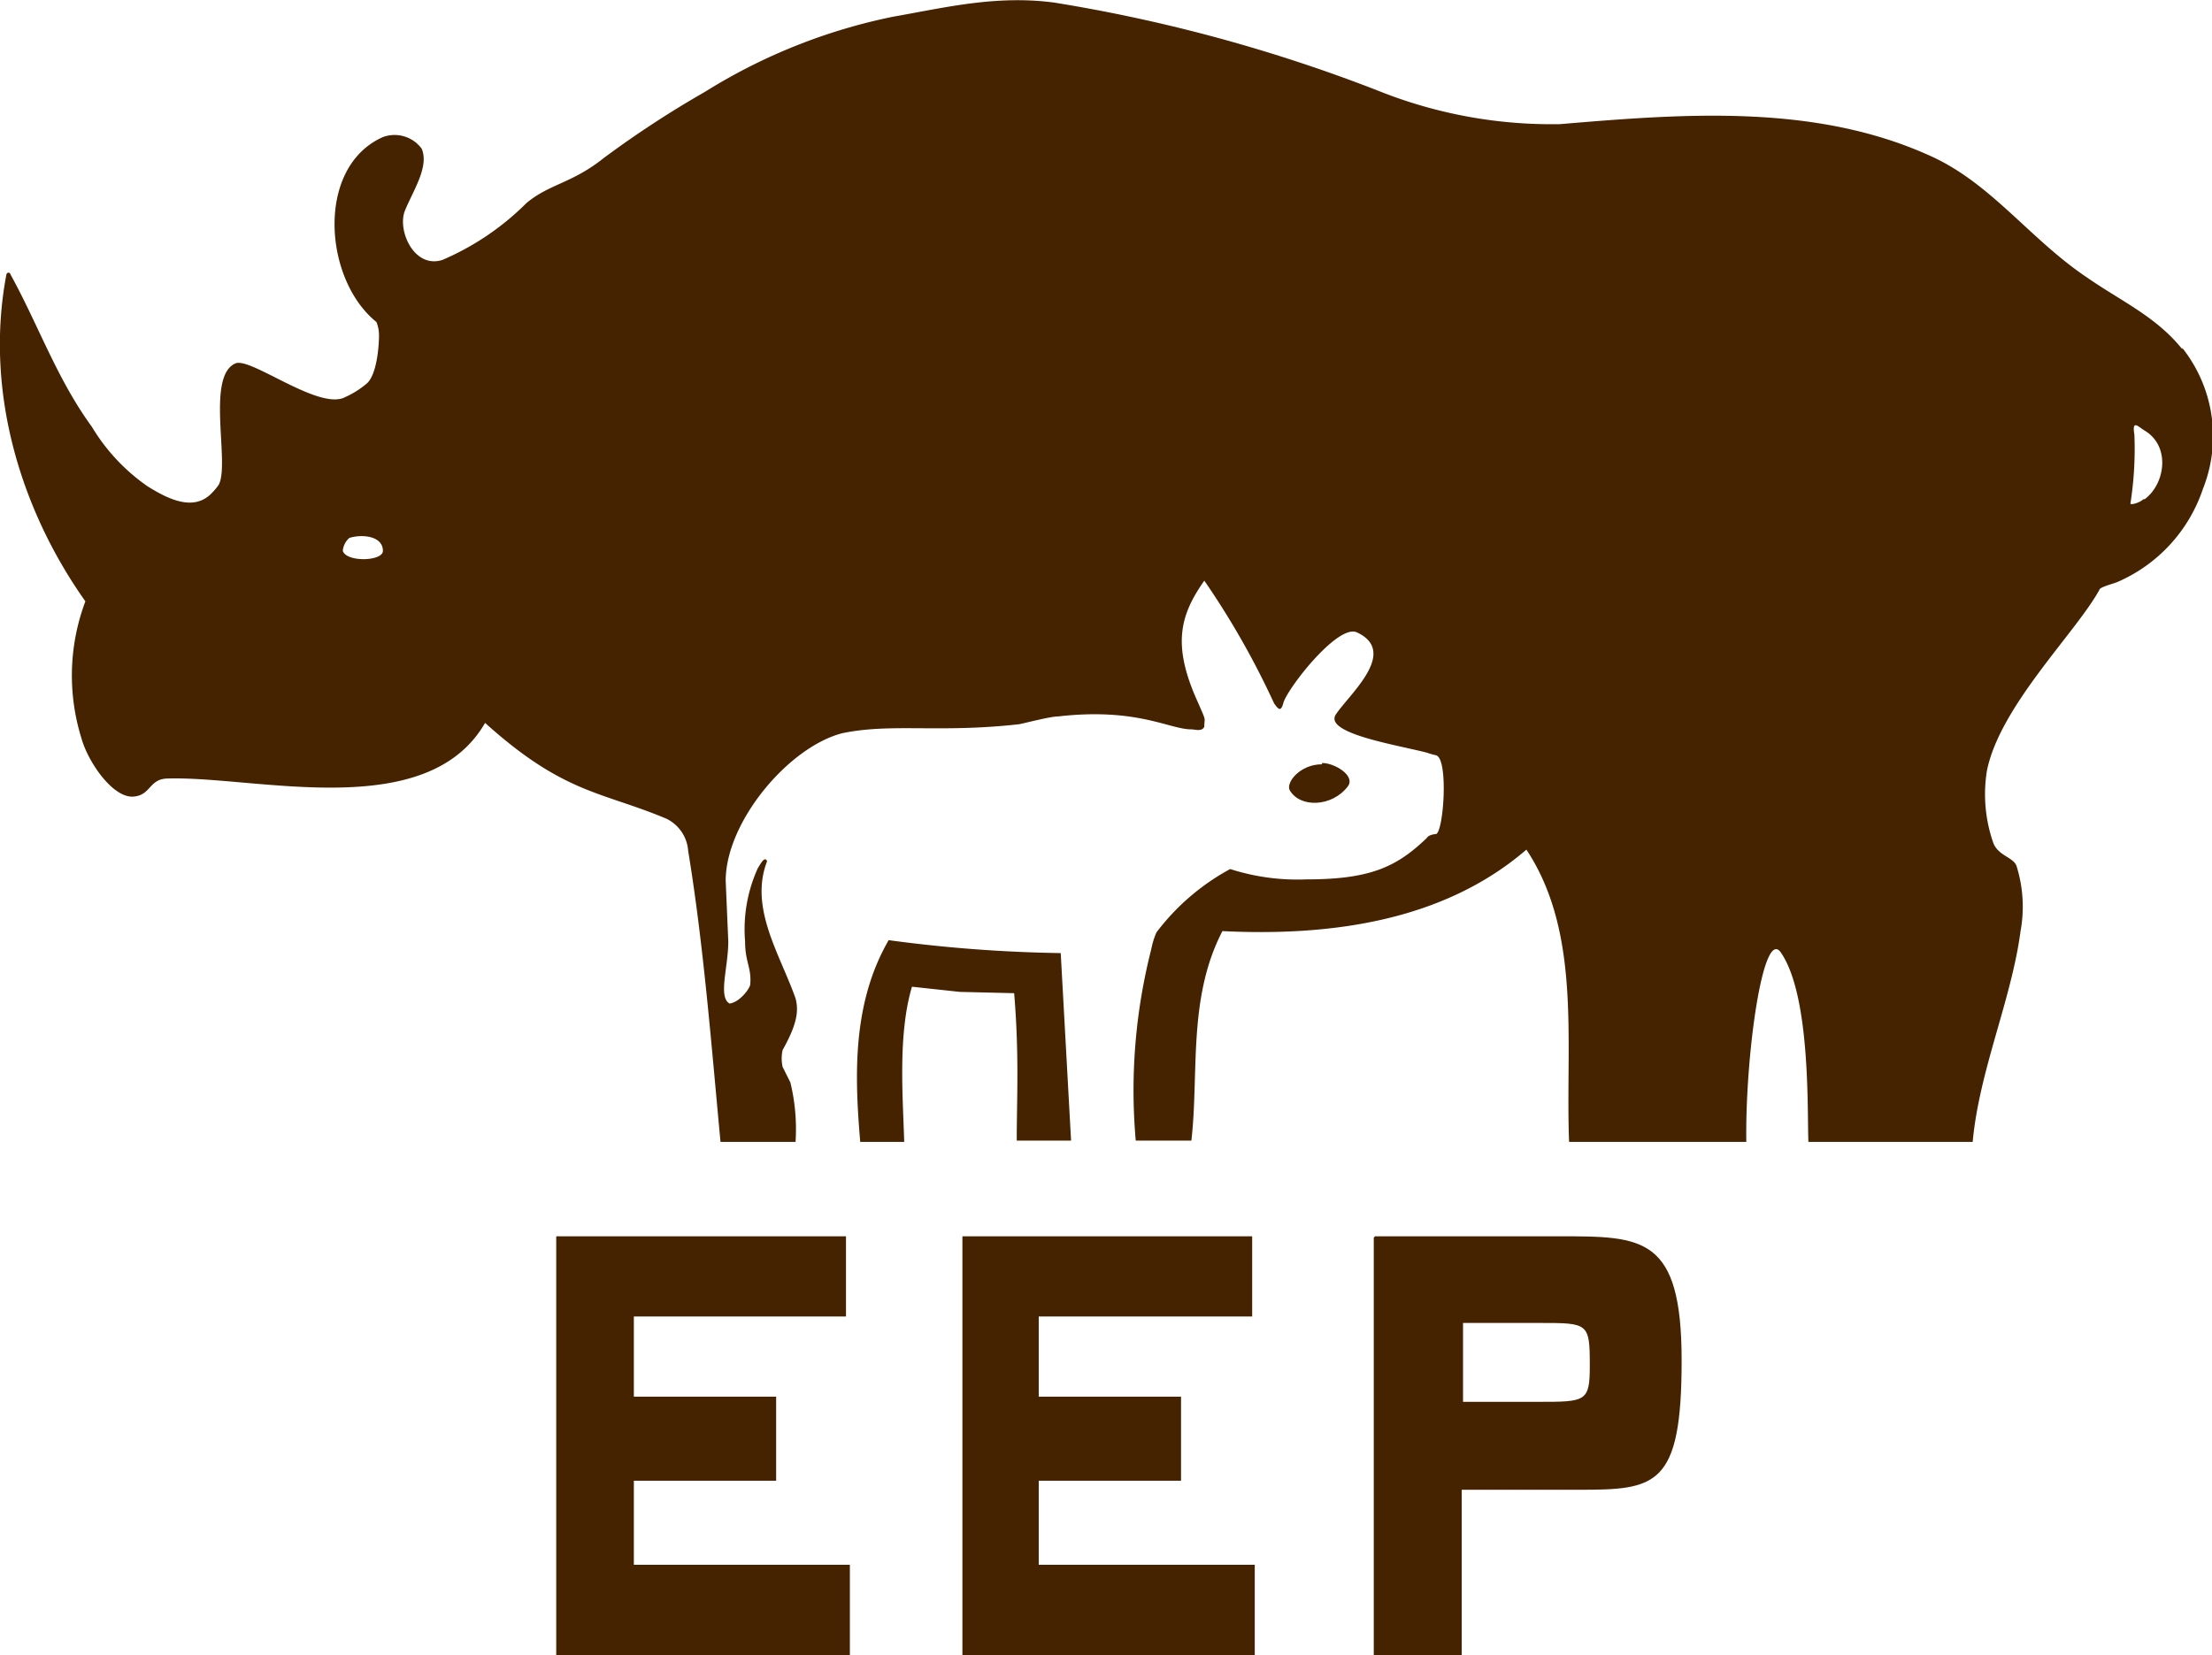
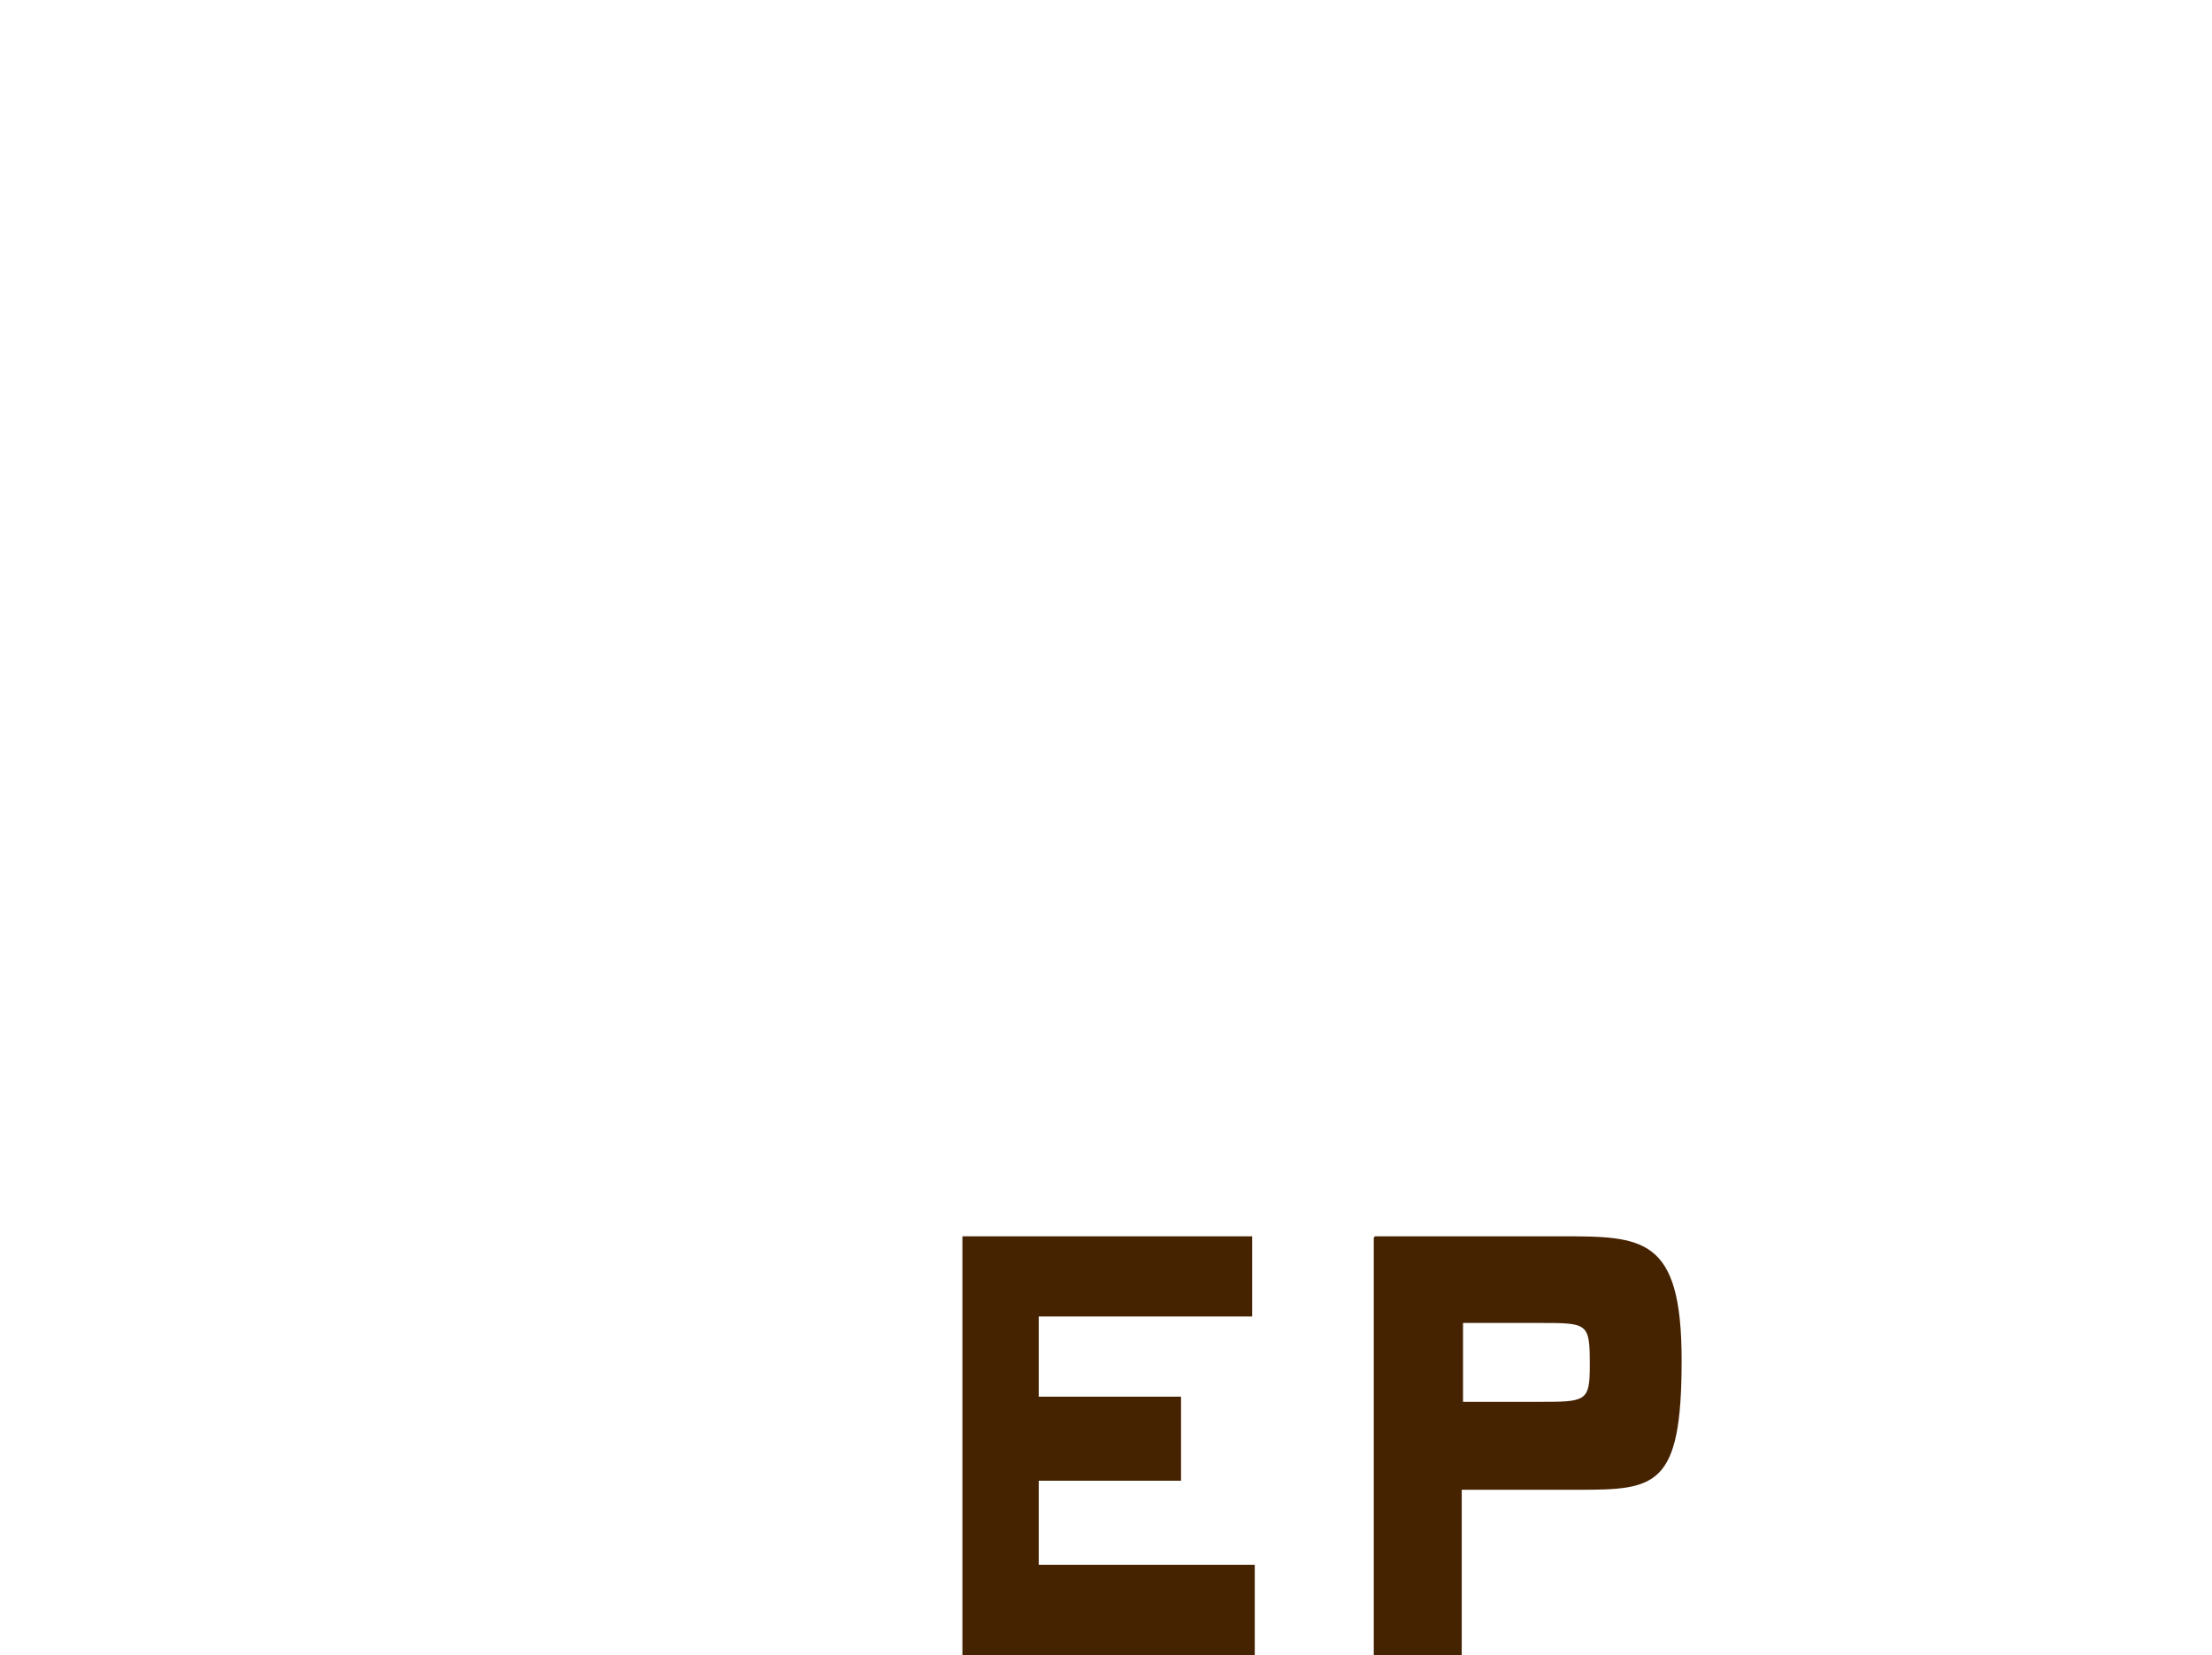
<svg xmlns="http://www.w3.org/2000/svg" data-name="Gruppe 833" viewBox="0 0 171 128">
-   <path fill="#452200" d="M43 95.6h22.4v6.2H49v6.2h11v6.5H49v6.5h16.7v7H43V95.6Z" data-name="Pfad 2669" />
-   <path fill="#452200" d="M68.7 72.7a111 111 0 0 0 13.3 1l.8 14.5h-4.2c0-3.2.2-6.6-.2-11.4l-4.2-.1-3.7-.4c-1.1 3.7-.7 8.5-.6 12h-3.4c-.4-4.8-.7-10.6 2.2-15.6Z" data-name="Pfad 2670" />
-   <path fill="#452200" d="M102.2 59c1 0 2.6 1 2 1.8-1.2 1.6-3.7 1.7-4.5.3-.3-.6.8-2 2.5-2Z" data-name="Pfad 2671" />
-   <path fill="#452200" d="M168.7 27c-2-2.5-4.7-3.7-7.3-5.5-4.5-3-7.5-7.4-12.3-9.5-8.9-4-19-3.2-28.5-2.4A36 36 0 0 1 106.5 7a123 123 0 0 0-25-6.8C77-.4 73 .6 69 1.3a44 44 0 0 0-14.5 5.8 79 79 0 0 0-7.8 5.1c-2.5 2-4.2 2-6 3.5a20.7 20.7 0 0 1-6.5 4.4c-2.2.7-3.5-2.3-2.9-3.8s1.9-3.4 1.3-4.8a2.6 2.6 0 0 0-3-.9c-5.2 2.3-4.6 11-.5 14.3a2.8 2.8 0 0 1 .2 1c0 1-.2 3.2-1 3.8a6.9 6.9 0 0 1-1.6 1c-2 1.1-7.3-3.1-8.5-2.6-2.3 1-.4 7.8-1.3 9.4a5 5 0 0 1-.5.6c-1.4 1.5-3.4.5-5-.5A15 15 0 0 1 7.1 33C4.4 29.3 3 25.2.8 21.2c0-.1-.2-.2-.3 0-1.7 8.9 1 18.1 6.1 25.3a16.3 16.3 0 0 0-.3 10.6c.5 1.8 2.4 4.6 4 4.5 1.4-.1 1.2-1.4 2.7-1.4 6.8-.2 20 3.5 24.5-4.3 6.1 5.5 9 5.3 14 7.4a3 3 0 0 1 1.7 2.5c1.2 7.3 1.8 15.1 2.5 22.5h5.8a15.2 15.2 0 0 0-.4-4.6l-.6-1.2a3 3 0 0 1 0-1.3c1-1.8 1.3-2.9 1-4-1.2-3.4-3.6-7-2.2-10.6-.2-.5-.6.4-.7.5a11.4 11.4 0 0 0-1 5.7c0 1.6.5 2 .4 3.3 0 .3-.8 1.4-1.6 1.5-.9-.5-.1-2.8-.1-4.8l-.2-4.7c0-4.5 4.8-10.3 9-11.4 3.8-.8 7.5 0 13.7-.7.5-.1 2.4-.6 3-.6 6.1-.7 8.6 1 10.3 1 .3 0 .8.2 1-.2 0-.8.2-.3-.5-1.9-2-4.4-1.4-6.7.5-9.4a63.4 63.4 0 0 1 5.4 9.5c.3.4.5.7.7 0 .2-1 4.2-6.2 5.7-5.5 3.2 1.5-.5 4.7-1.6 6.3-1.1 1.5 4.7 2.4 7 3a5.8 5.8 0 0 0 .7.2c1 .2.6 6 0 6.1-.2 0-.6.1-.7.3C108 67 106 68 101 68a17 17 0 0 1-5.9-.8 17.7 17.7 0 0 0-5.7 4.9 6 6 0 0 0-.4 1.3 44.1 44.1 0 0 0-1.2 14.8h4.3c.6-5.2-.3-11 2.4-16.2 8.2.4 17-.7 23.5-6.3 4.3 6.5 3 15 3.3 22.6H135c-.1-6.6 1.3-16.8 2.7-14.6 2.3 3.4 2 12.4 2.1 14.6h12.7c.5-5.5 3-11 3.7-16.3a10.5 10.5 0 0 0-.3-5c-.2-.7-1.4-.8-1.8-1.8a11.4 11.4 0 0 1-.5-5.6c1-5 6.9-10.7 8.7-14 0-.2 1.2-.5 1.4-.6a12 12 0 0 0 6.6-7.2 11 11 0 0 0-1.6-10.9ZM26.5 42.6a1.5 1.5 0 0 1 .5-1c.9-.3 2.6-.2 2.6 1 0 .8-2.8.9-3.1 0Zm139.2-4c-.3.3-1.1.5-1 .3a27.4 27.4 0 0 0 .3-5.3c-.2-1.2.3-.6.8-.3 2 1.2 1.6 4.1 0 5.3Z" data-name="Pfad 2672" />
  <path fill="#452200" d="M74.4 95.6h22.4v6.2H80.3v6.2h11v6.5h-11v6.5H97v7H74.4V95.6Z" data-name="Pfad 2673" />
  <path fill="#452200" d="M106.3 95.6h14.3c6.4 0 9.4 0 9.4 9.6 0 9.8-2 10-8 10h-9V128h-6.8V95.7Zm6.8 12.8h5.8c3.7 0 4 0 4-2.8 0-3.3-.1-3.3-3.9-3.3h-5.9v6.1Z" data-name="Pfad 2674" />
</svg>